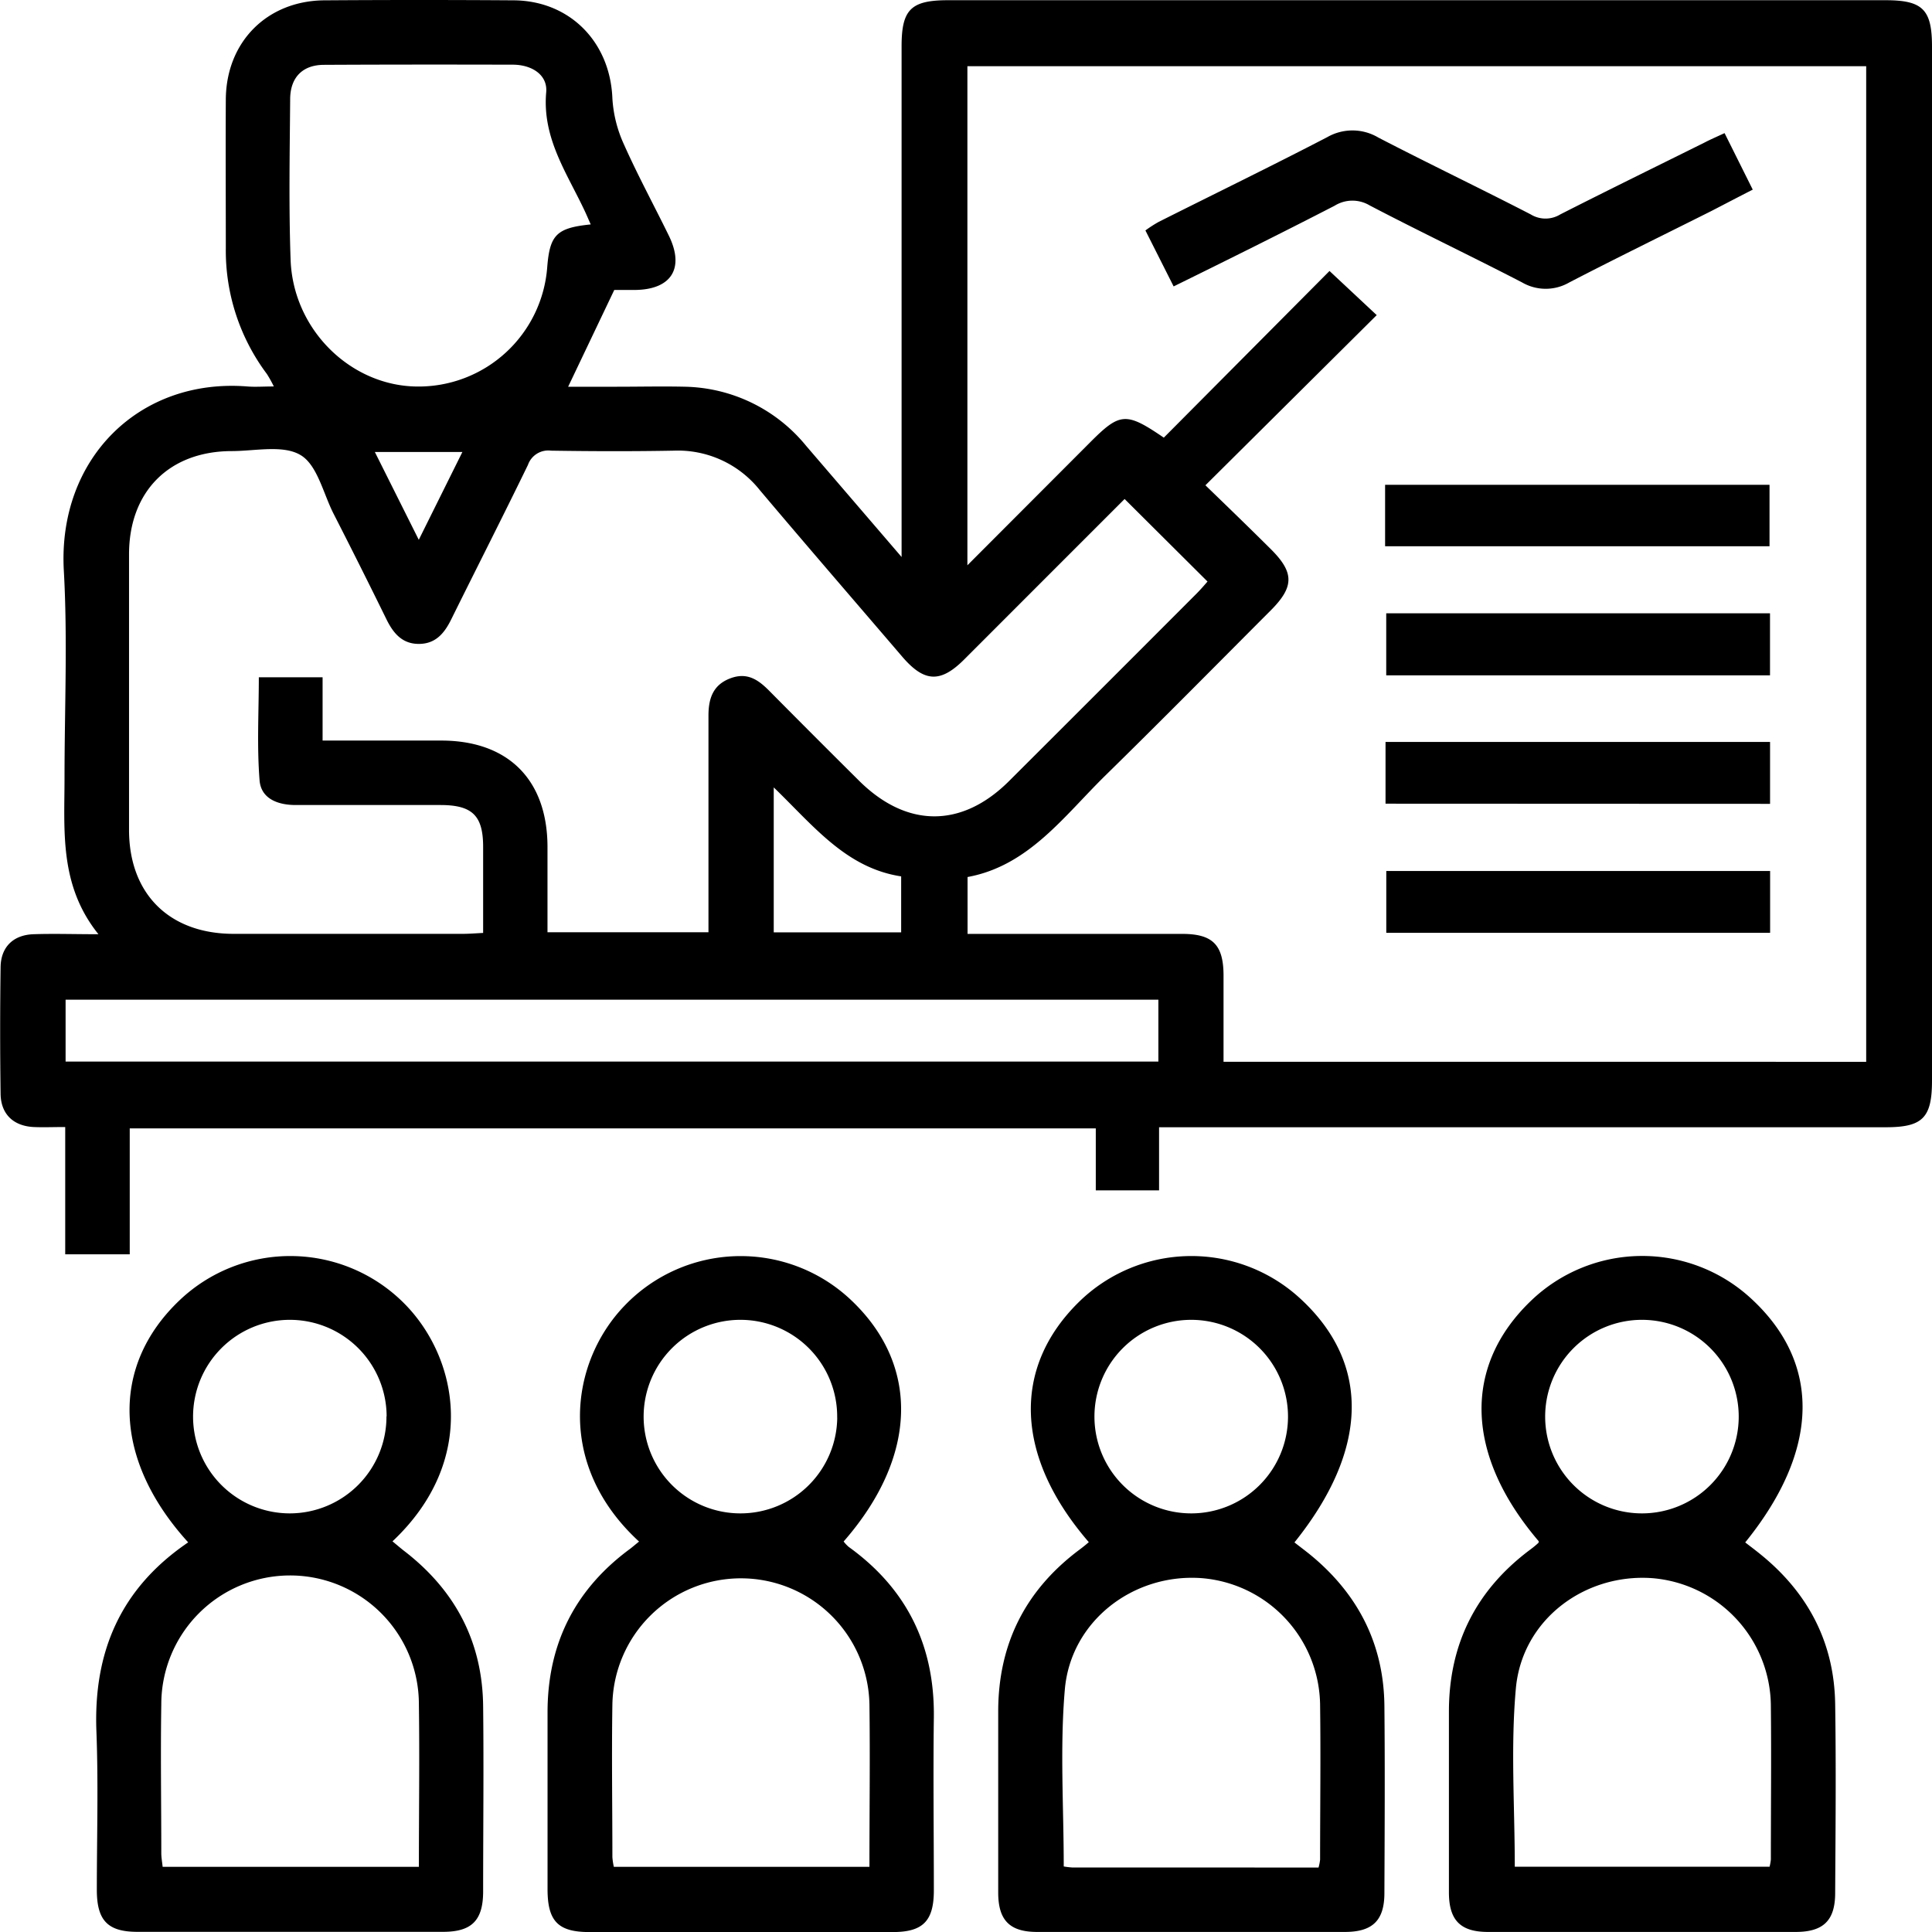
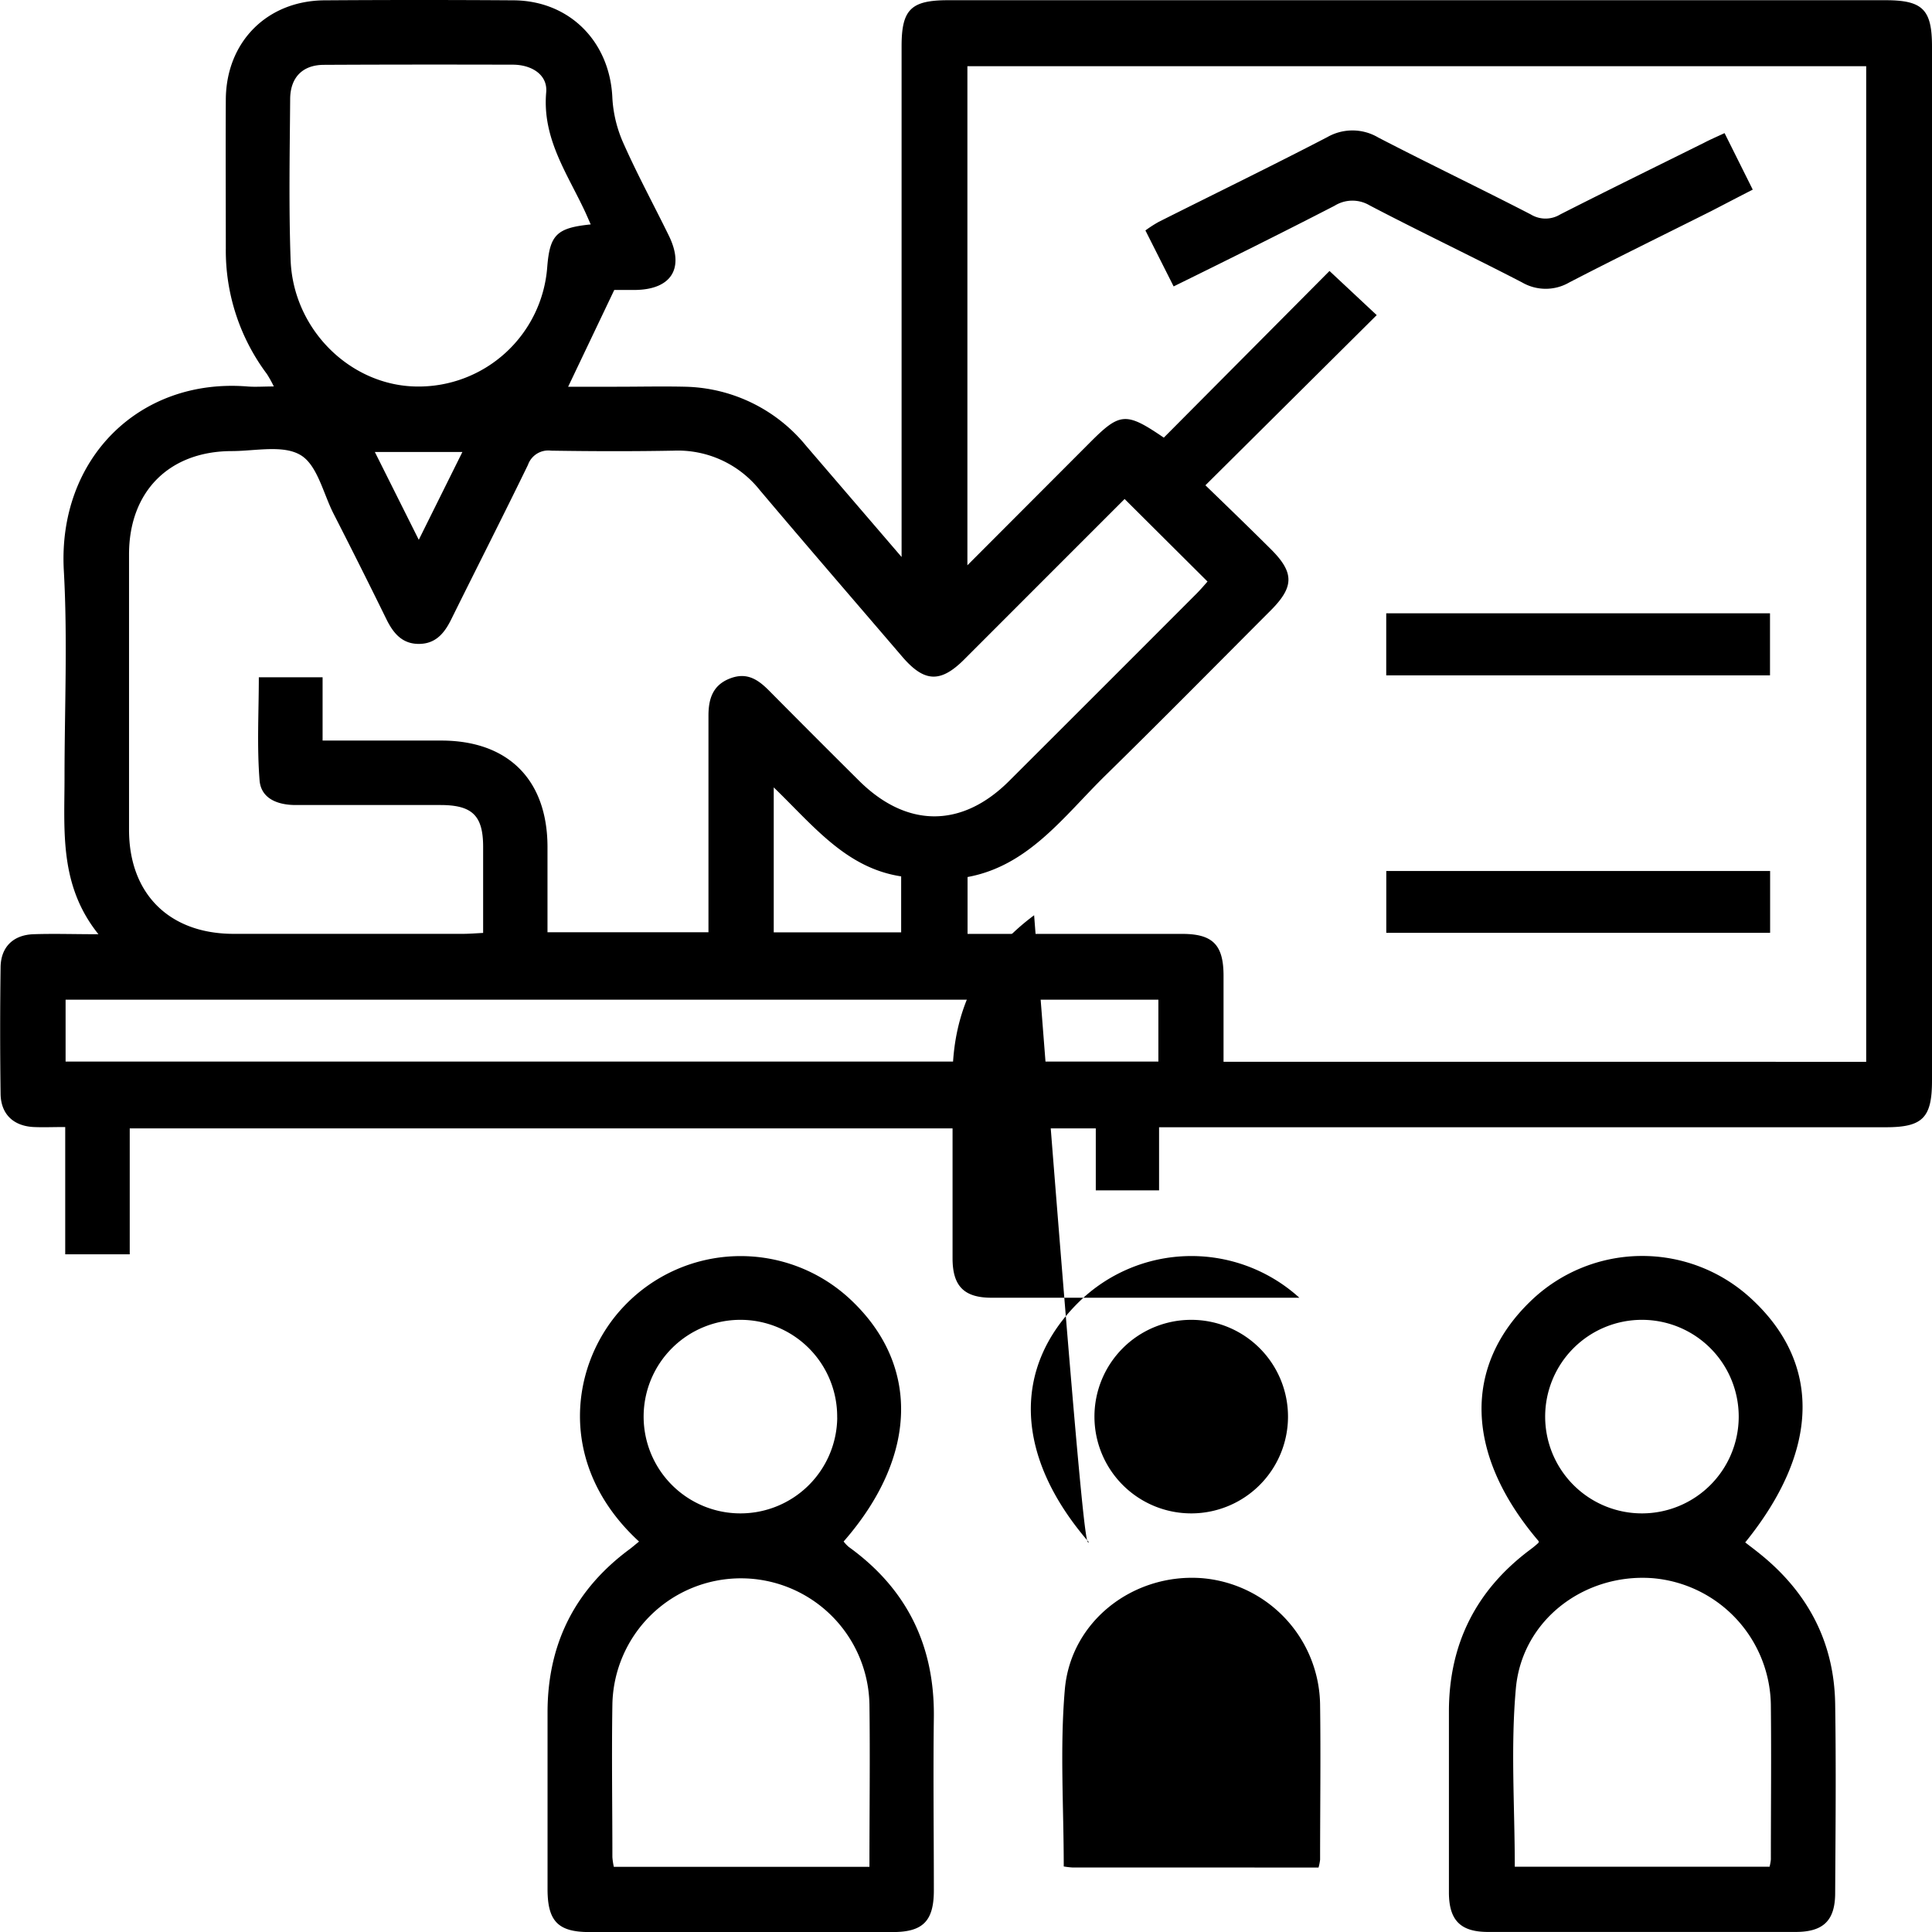
<svg xmlns="http://www.w3.org/2000/svg" viewBox="0 0 359.34 359.35">
  <g id="Livello_2" data-name="Livello 2">
    <g id="Livello_1-2" data-name="Livello 1">
      <path d="M215.58,209.63V221.4H203.81V209.87H24.13v23.42h-12V209.62c-2.23,0-4.07.08-5.89,0-3.76-.2-6.07-2.4-6.13-6.16q-.16-11.77,0-23.57c.05-3.76,2.36-6,6.12-6.13s7.42,0,12.08,0C11,164.67,12,154.57,12,144.64c0-12.85.59-25.72-.13-38.53C10.72,85.33,25.9,70.29,46,71.88c1.48.12,3,0,4.93,0a22.4,22.4,0,0,0-1.29-2.32A38.28,38.28,0,0,1,42,46.22c0-9.23-.05-18.46,0-27.69C42.05,7.8,49.67.13,60.36.06Q78-.06,95.54.06C106,.14,113.49,7.82,113.9,18.29A23.85,23.85,0,0,0,116,26.75c2.58,5.8,5.62,11.4,8.41,17.1,2.95,6.06.46,10-6.28,10.08-1.49,0-3,0-3.88,0l-8.58,18h9.07c4.25,0,8.49-.1,12.73,0a29.85,29.85,0,0,1,22.47,11l17.75,20.67V8.6c0-6.84,1.74-8.56,8.65-8.56H350.72c6.88,0,8.62,1.73,8.62,8.6V201c0,6.9-1.74,8.66-8.57,8.66H215.58ZM347.1,197.49V12.31H179.93v92.83l22.86-22.9c5.52-5.53,6.64-5.64,13.67-.84l30.82-31,8.78,8.21L224.2,90.26c4.14,4,8.19,7.92,12.16,11.87,4.38,4.36,4.37,7,0,11.39-10.22,10.24-20.38,20.54-30.71,30.66-7.76,7.6-14.32,16.86-25.69,18.94V173.7c13.51,0,26.72,0,39.93,0,5.63,0,7.65,2,7.68,7.65,0,5.33,0,10.65,0,16.13ZM209.17,92.81q-14.88,14.88-29.83,29.84c-4.42,4.42-7.43,4.26-11.52-.5-8.84-10.32-17.73-20.6-26.51-31a19.46,19.46,0,0,0-16-7.33c-7.61.14-15.22.12-22.82,0a4,4,0,0,0-4.29,2.64c-4.68,9.63-9.54,19.17-14.29,28.77-1.24,2.51-2.84,4.46-5.84,4.53-3.19.08-4.89-1.92-6.19-4.57C68.64,108.59,65.34,102,62,95.47c-1.9-3.77-3-9-6.1-10.83-3.24-1.94-8.42-.75-12.76-.74C31.49,83.9,24,91.4,24,103.1q0,25.62,0,51.25c0,11.89,7.48,19.32,19.41,19.34q21.33,0,42.65,0c1.2,0,2.4-.1,3.8-.17,0-5.54,0-10.76,0-16,0-5.81-2-7.78-7.92-7.79-9,0-18,0-26.94,0-3.39,0-6.45-1.21-6.72-4.59-.51-6.38-.14-12.82-.14-19.17H60v11.77c7.63,0,14.84,0,22.06,0,12.46,0,19.74,7.29,19.77,19.75,0,5.31,0,10.62,0,15.9h29.94c0-13.62,0-26.95,0-40.28,0-3.16.82-5.69,4-6.92s5.26.23,7.32,2.31q8.29,8.37,16.65,16.67c8.87,8.84,19.12,8.89,27.93.11q17.47-17.43,34.92-34.91c.77-.78,1.48-1.61,2-2.21Zm-99.3-51.07c-.41-.92-.69-1.59-1-2.26-3.31-7.14-8.05-13.68-7.28-22.32.29-3.28-2.73-5.12-6.19-5.13C83.69,12,72,12,60.27,12.06c-4,0-6.27,2.35-6.3,6.34-.08,10-.27,19.94.08,29.89.45,13,11.13,23.45,23.45,23.6a24,24,0,0,0,24.28-22.2C102.26,43.68,103.51,42.39,109.87,41.74Zm105.58,144.2H12.2v11.51H215.45Zm-71.54-12.53h23.7V163c-10.27-1.56-16.35-9.46-23.7-16.55ZM69.72,84.07l8.17,16.33L86,84.07Z" />
-       <path d="M35,286.87c-14-15.39-14.5-32.75-1.63-45a29.88,29.88,0,0,1,41.83.58C85.23,252.55,89,271.62,73,286.68c.84.69,1.63,1.38,2.45,2,9.32,7.29,14.29,16.81,14.41,28.67.13,11.47,0,22.94,0,34.42,0,5.4-2.1,7.53-7.42,7.54q-28.44,0-56.87,0c-5.53,0-7.55-2.1-7.56-7.77,0-9.85.3-19.72-.08-29.55C17.37,307.28,22.38,295.44,35,286.87Zm42.91,60.35c0-10.35.14-20.31,0-30.26A23.91,23.91,0,0,0,30,317c-.15,9.22,0,18.44,0,27.66,0,.83.16,1.66.25,2.56Zm-6-83.79a18,18,0,1,0-18,18.05A18,18,0,0,0,71.88,263.43Z" />
      <path d="M118.86,286.72c-15.61-14.33-12.81-33.43-2.64-43.93A29.88,29.88,0,0,1,158,241.53c13.15,12.16,12.79,29.31-1.09,45.18a6.69,6.69,0,0,0,.94,1c10.83,7.8,16,18.37,15.84,31.71-.14,10.73,0,21.45,0,32.18,0,5.66-2,7.74-7.58,7.75q-28.25,0-56.5,0c-5.79,0-7.76-2-7.77-7.94,0-11,0-21.95,0-32.92q0-19.14,15.37-30.43C117.69,287.69,118.15,287.29,118.86,286.72Zm42.85,60.5c0-10.36.13-20.32,0-30.27a23.91,23.91,0,0,0-47.81.06c-.15,9.47,0,18.94,0,28.41a12.28,12.28,0,0,0,.27,1.8Zm-6-83.54a18,18,0,1,0-17.93,17.8A18,18,0,0,0,155.72,263.68Z" />
-       <path d="M202.51,286.83c-13.73-15.87-14.35-32.39-1.84-44.67a29.88,29.88,0,0,1,41-.79c13.27,12.06,13,28.2-.91,45.51,1.14.9,2.32,1.76,3.43,2.7,8.59,7.24,13.19,16.45,13.3,27.71.11,11.6.05,23.2,0,34.79,0,5.1-2.18,7.24-7.33,7.25q-28.62,0-57.25,0c-5.11,0-7.24-2.16-7.25-7.31,0-11.23,0-22.45,0-33.67,0-12.61,5.08-22.64,15.17-30.16C201.42,287.75,202,287.28,202.51,286.83Zm42.73,60.52a9.14,9.14,0,0,0,.29-1.46c0-9.59.13-19.19,0-28.78a23.94,23.94,0,0,0-22.1-23.59c-12.67-.89-24.29,8-25.38,20.74-.93,10.84-.2,21.83-.2,32.89a14.19,14.19,0,0,0,1.58.19Zm-5.68-83.75a18,18,0,1,0-17.85,17.88A18,18,0,0,0,239.56,263.6Z" />
+       <path d="M202.51,286.83c-13.73-15.87-14.35-32.39-1.84-44.67a29.88,29.88,0,0,1,41-.79q-28.62,0-57.25,0c-5.11,0-7.24-2.16-7.25-7.31,0-11.23,0-22.45,0-33.67,0-12.61,5.08-22.64,15.17-30.16C201.42,287.75,202,287.28,202.51,286.83Zm42.73,60.52a9.14,9.14,0,0,0,.29-1.46c0-9.59.13-19.19,0-28.78a23.94,23.94,0,0,0-22.1-23.59c-12.67-.89-24.29,8-25.38,20.74-.93,10.84-.2,21.83-.2,32.89a14.19,14.19,0,0,0,1.58.19Zm-5.68-83.75a18,18,0,1,0-17.85,17.88A18,18,0,0,0,239.56,263.6Z" />
      <path d="M286.2,286.67c-13.67-16-14.2-32.52-1.43-44.75a29.85,29.85,0,0,1,40.75-.56c13.28,12.07,13,28.34-.92,45.52.95.74,1.92,1.46,2.85,2.22,8.84,7.16,13.7,16.39,13.88,27.8.18,11.72.07,23.45,0,35.17,0,5.11-2.17,7.25-7.32,7.26q-28.62,0-57.24,0c-5.13,0-7.26-2.16-7.28-7.31,0-11.22,0-22.44,0-33.67,0-12.61,5.07-22.64,15.16-30.16.49-.37,1-.77,1.43-1.18C286.18,287,286.17,286.78,286.2,286.67Zm42.93,60.53a9.05,9.05,0,0,0,.24-1.35c0-9.47.1-18.94,0-28.41a24,24,0,0,0-22.16-23.92c-12.54-.85-24.06,7.74-25.26,20.42-1,10.94-.21,22.06-.21,33.26Zm-5.74-83.57a18,18,0,1,0-17.88,17.85A18,18,0,0,0,323.39,263.63Z" />
      <path d="M320.76,24.76,326,35.27c-2.73,1.39-5.22,2.7-7.74,4-8.79,4.41-17.63,8.73-26.36,13.25a8.75,8.75,0,0,1-8.82,0c-9.4-4.87-19-9.43-28.34-14.32a6.26,6.26,0,0,0-6.52.07c-9.84,5.07-19.76,10-29.93,15l-5.25-10.41a24,24,0,0,1,2.45-1.58c10.46-5.26,21-10.38,31.37-15.77a9.43,9.43,0,0,1,9.51.08c9.4,4.87,18.94,9.44,28.34,14.29a5.26,5.26,0,0,0,5.49,0C299.09,35.36,308,31,317,26.53,318.15,25.93,319.38,25.4,320.76,24.76Z" />
-       <path d="M257.62,101.6V90.17h71.5V101.6Z" />
      <path d="M329.21,114.07v11.54H257.83V114.07Z" />
-       <path d="M257.7,149.48V138h71.52v11.51Z" />
      <path d="M329.23,162V173.5H257.84V162Z" />
    </g>
  </g>
</svg>